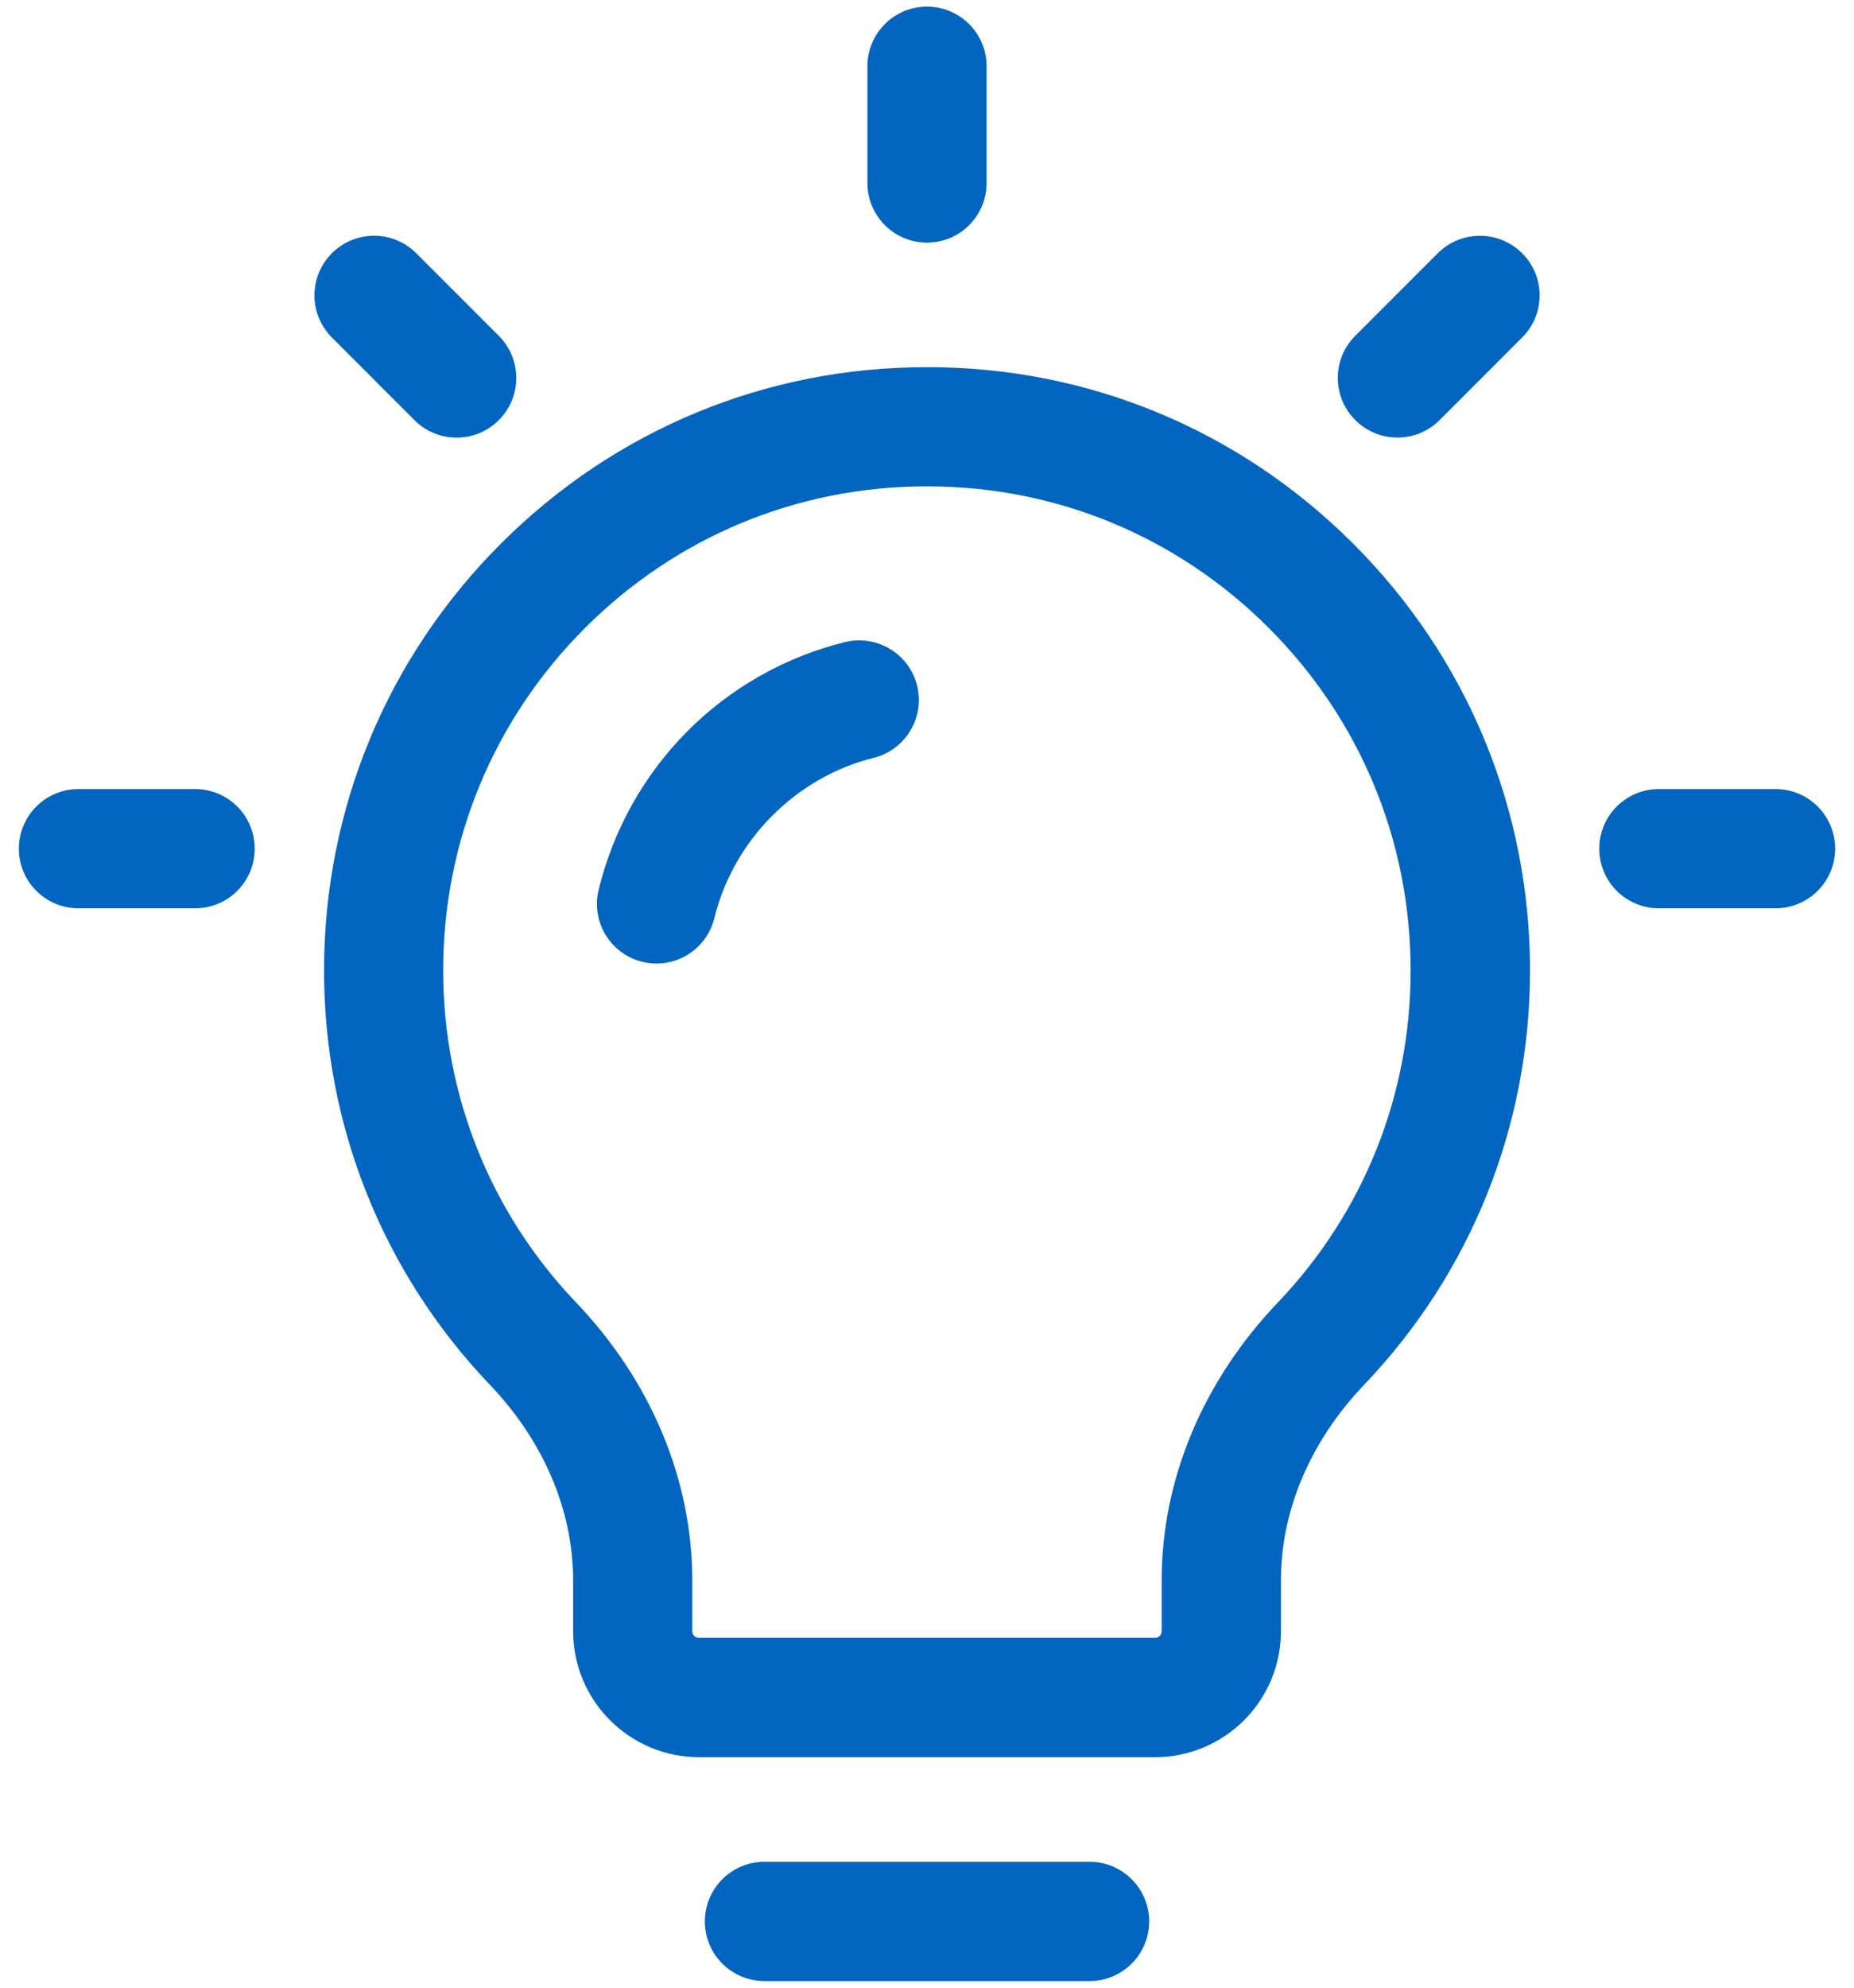
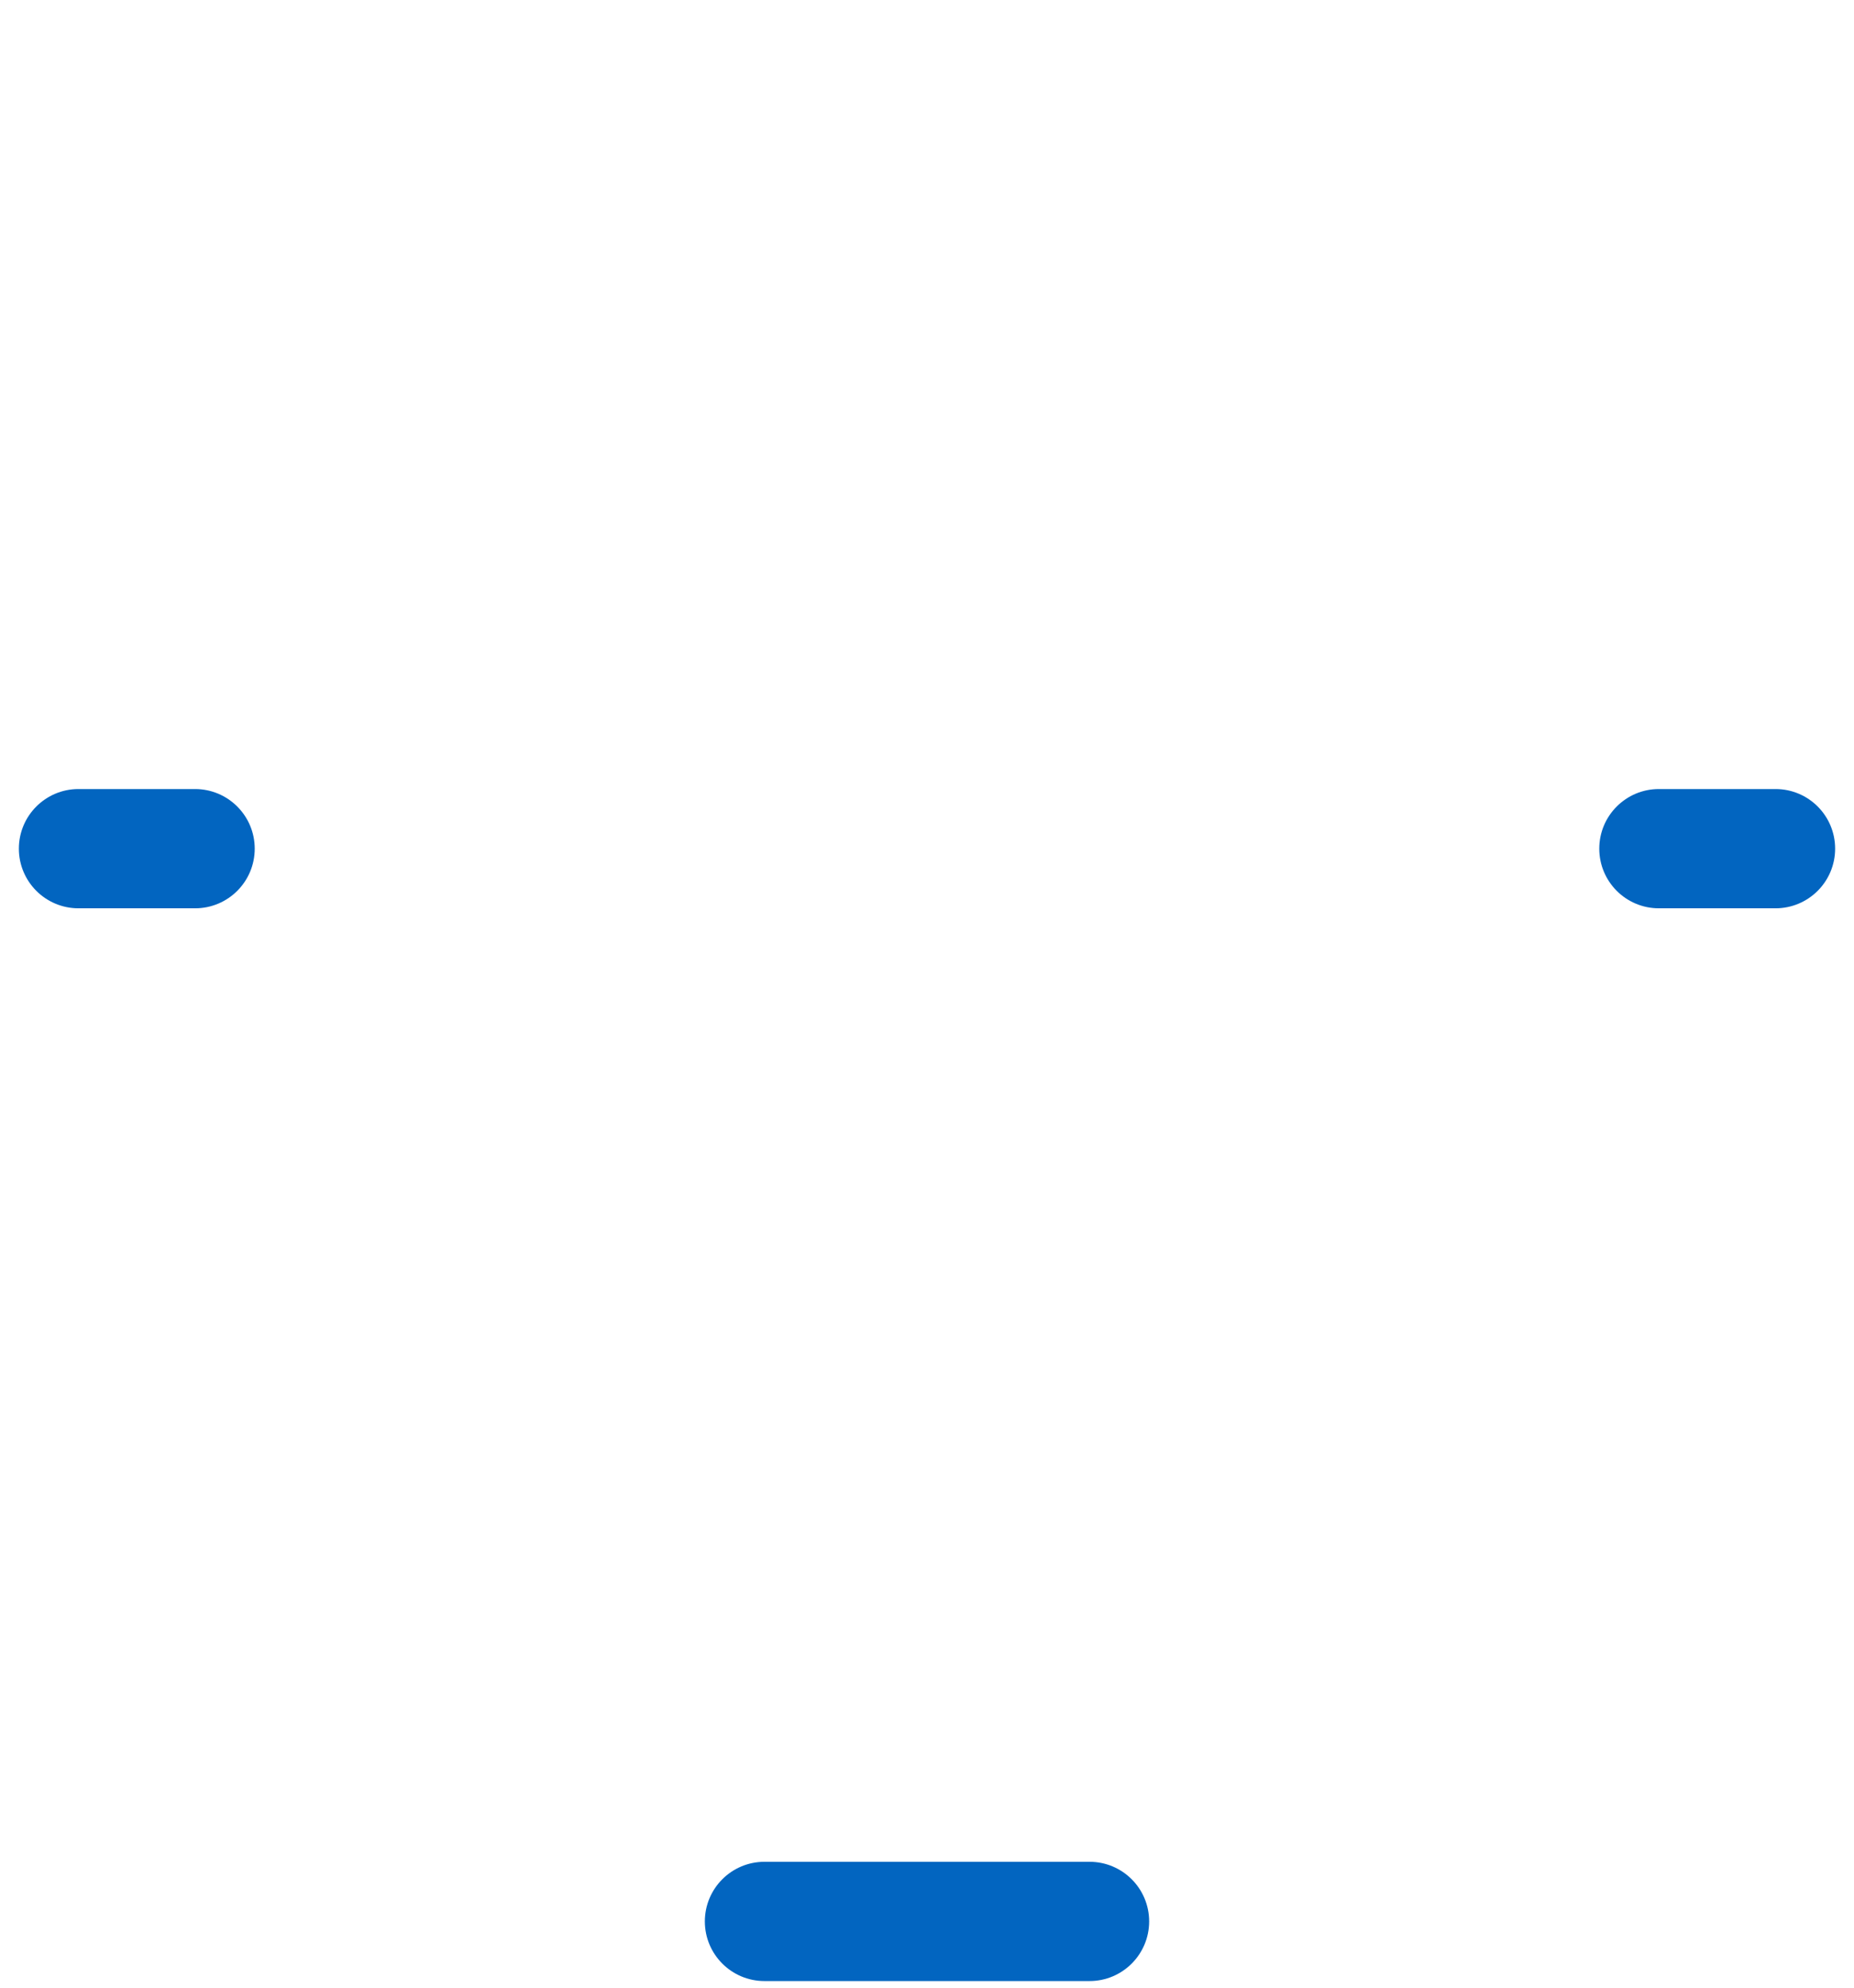
<svg xmlns="http://www.w3.org/2000/svg" width="56" height="60" viewBox="0 0 56 60" fill="none">
-   <path d="M28.034 11.084C28.014 11.084 27.992 11.084 27.974 11.084C23.132 11.084 18.574 12.972 15.138 16.402C11.688 19.846 9.788 24.426 9.788 29.296C9.788 33.98 11.568 38.422 14.8 41.804C16.42 43.5 17.312 45.596 17.312 47.706V49.242C17.312 51.338 19.018 53.042 21.112 53.042H34.89C36.986 53.042 38.69 51.338 38.69 49.242V47.706C38.69 45.594 39.582 43.498 41.202 41.802C44.434 38.42 46.214 33.978 46.214 29.296C46.214 24.426 44.314 19.846 40.864 16.402C37.428 12.972 32.872 11.084 28.034 11.084ZM38.6 39.314C36.336 41.684 35.088 44.662 35.088 47.704V49.24C35.088 49.35 34.998 49.44 34.888 49.44H21.11C21 49.44 20.91 49.35 20.91 49.24V47.704C20.91 44.662 19.662 41.682 17.398 39.314C14.81 36.606 13.386 33.046 13.386 29.294C13.386 25.386 14.91 21.712 17.678 18.948C20.434 16.198 24.088 14.682 27.976 14.682C27.996 14.684 28.014 14.682 28.024 14.682C31.906 14.682 35.562 16.196 38.316 18.948C41.084 21.712 42.608 25.386 42.608 29.294C42.612 33.048 41.188 36.606 38.6 39.314Z" fill="#0265C0" />
-   <path d="M25.52 19.382C21.836 20.298 18.986 23.164 18.082 26.858C17.846 27.822 18.436 28.798 19.402 29.034C19.544 29.07 19.69 29.086 19.832 29.086C20.64 29.086 21.376 28.536 21.578 27.712C22.154 25.358 24.042 23.458 26.39 22.876C27.352 22.636 27.94 21.66 27.7 20.694C27.462 19.73 26.484 19.148 25.52 19.382Z" fill="#0265C0" />
  <path d="M32.91 56.2H23.09C22.096 56.2 21.29 57.006 21.29 58C21.29 58.994 22.096 59.8 23.09 59.8H32.91C33.904 59.8 34.71 58.994 34.71 58C34.71 57.006 33.904 56.2 32.91 56.2Z" fill="#0265C0" />
-   <path d="M28 7.324C28.994 7.324 29.8 6.518 29.8 5.524V2C29.8 1.006 28.994 0.2 28 0.2C27.006 0.2 26.2 1.006 26.2 2V5.524C26.2 6.518 27.006 7.324 28 7.324Z" fill="#0265C0" />
  <path d="M53.63 23.818H50.106C49.112 23.818 48.306 24.624 48.306 25.618C48.306 26.612 49.112 27.418 50.106 27.418H53.63C54.624 27.418 55.43 26.612 55.43 25.618C55.43 24.624 54.626 23.818 53.63 23.818Z" fill="#0265C0" />
  <path d="M5.892 23.818H2.37C1.376 23.818 0.57 24.624 0.57 25.618C0.57 26.612 1.376 27.418 2.37 27.418H5.894C6.888 27.418 7.694 26.612 7.694 25.618C7.694 24.624 6.886 23.818 5.892 23.818Z" fill="#0265C0" />
-   <path d="M12.518 12.682C12.87 13.034 13.33 13.21 13.792 13.21C14.254 13.21 14.714 13.034 15.066 12.682C15.77 11.98 15.77 10.84 15.066 10.138L12.572 7.644C11.868 6.94 10.728 6.94 10.026 7.644C9.322 8.346 9.322 9.486 10.026 10.188L12.518 12.682Z" fill="#0265C0" />
-   <path d="M43.428 7.644L40.936 10.136C40.232 10.838 40.232 11.978 40.936 12.68C41.288 13.032 41.748 13.208 42.21 13.208C42.672 13.208 43.132 13.032 43.484 12.68L45.976 10.188C46.68 9.486 46.68 8.346 45.976 7.644C45.272 6.942 44.13 6.942 43.428 7.644Z" fill="#0265C0" />
</svg>